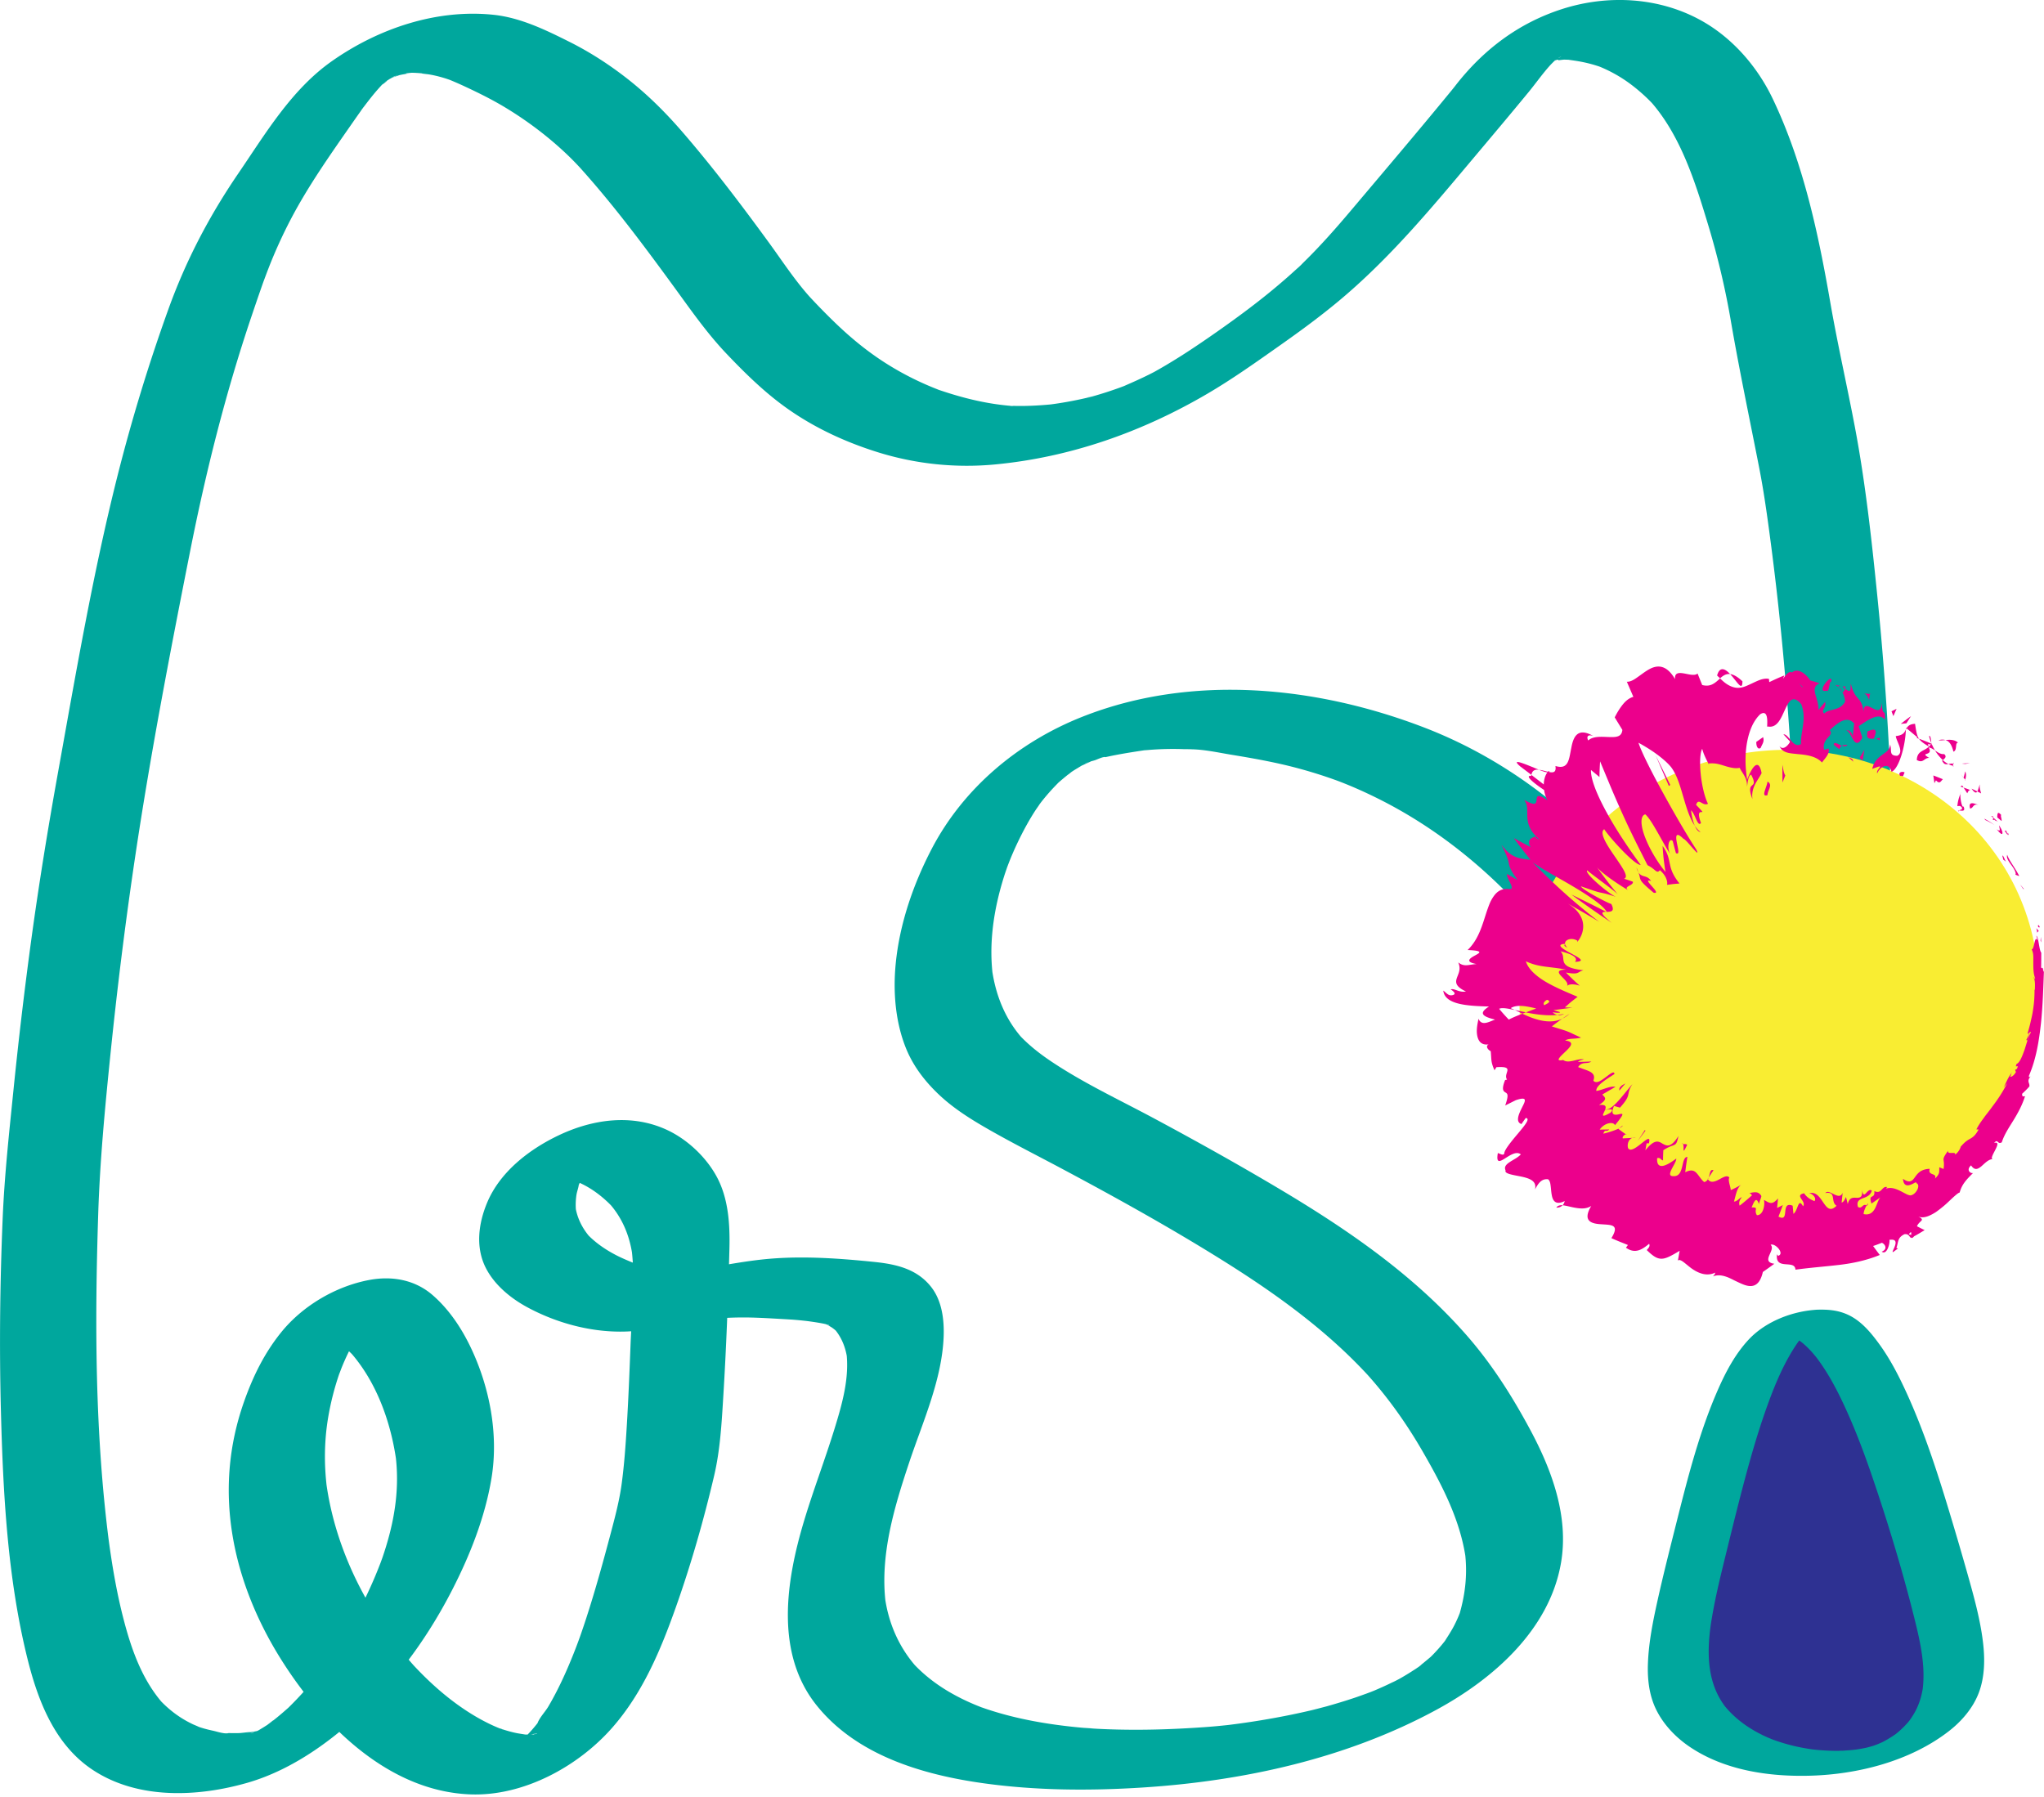
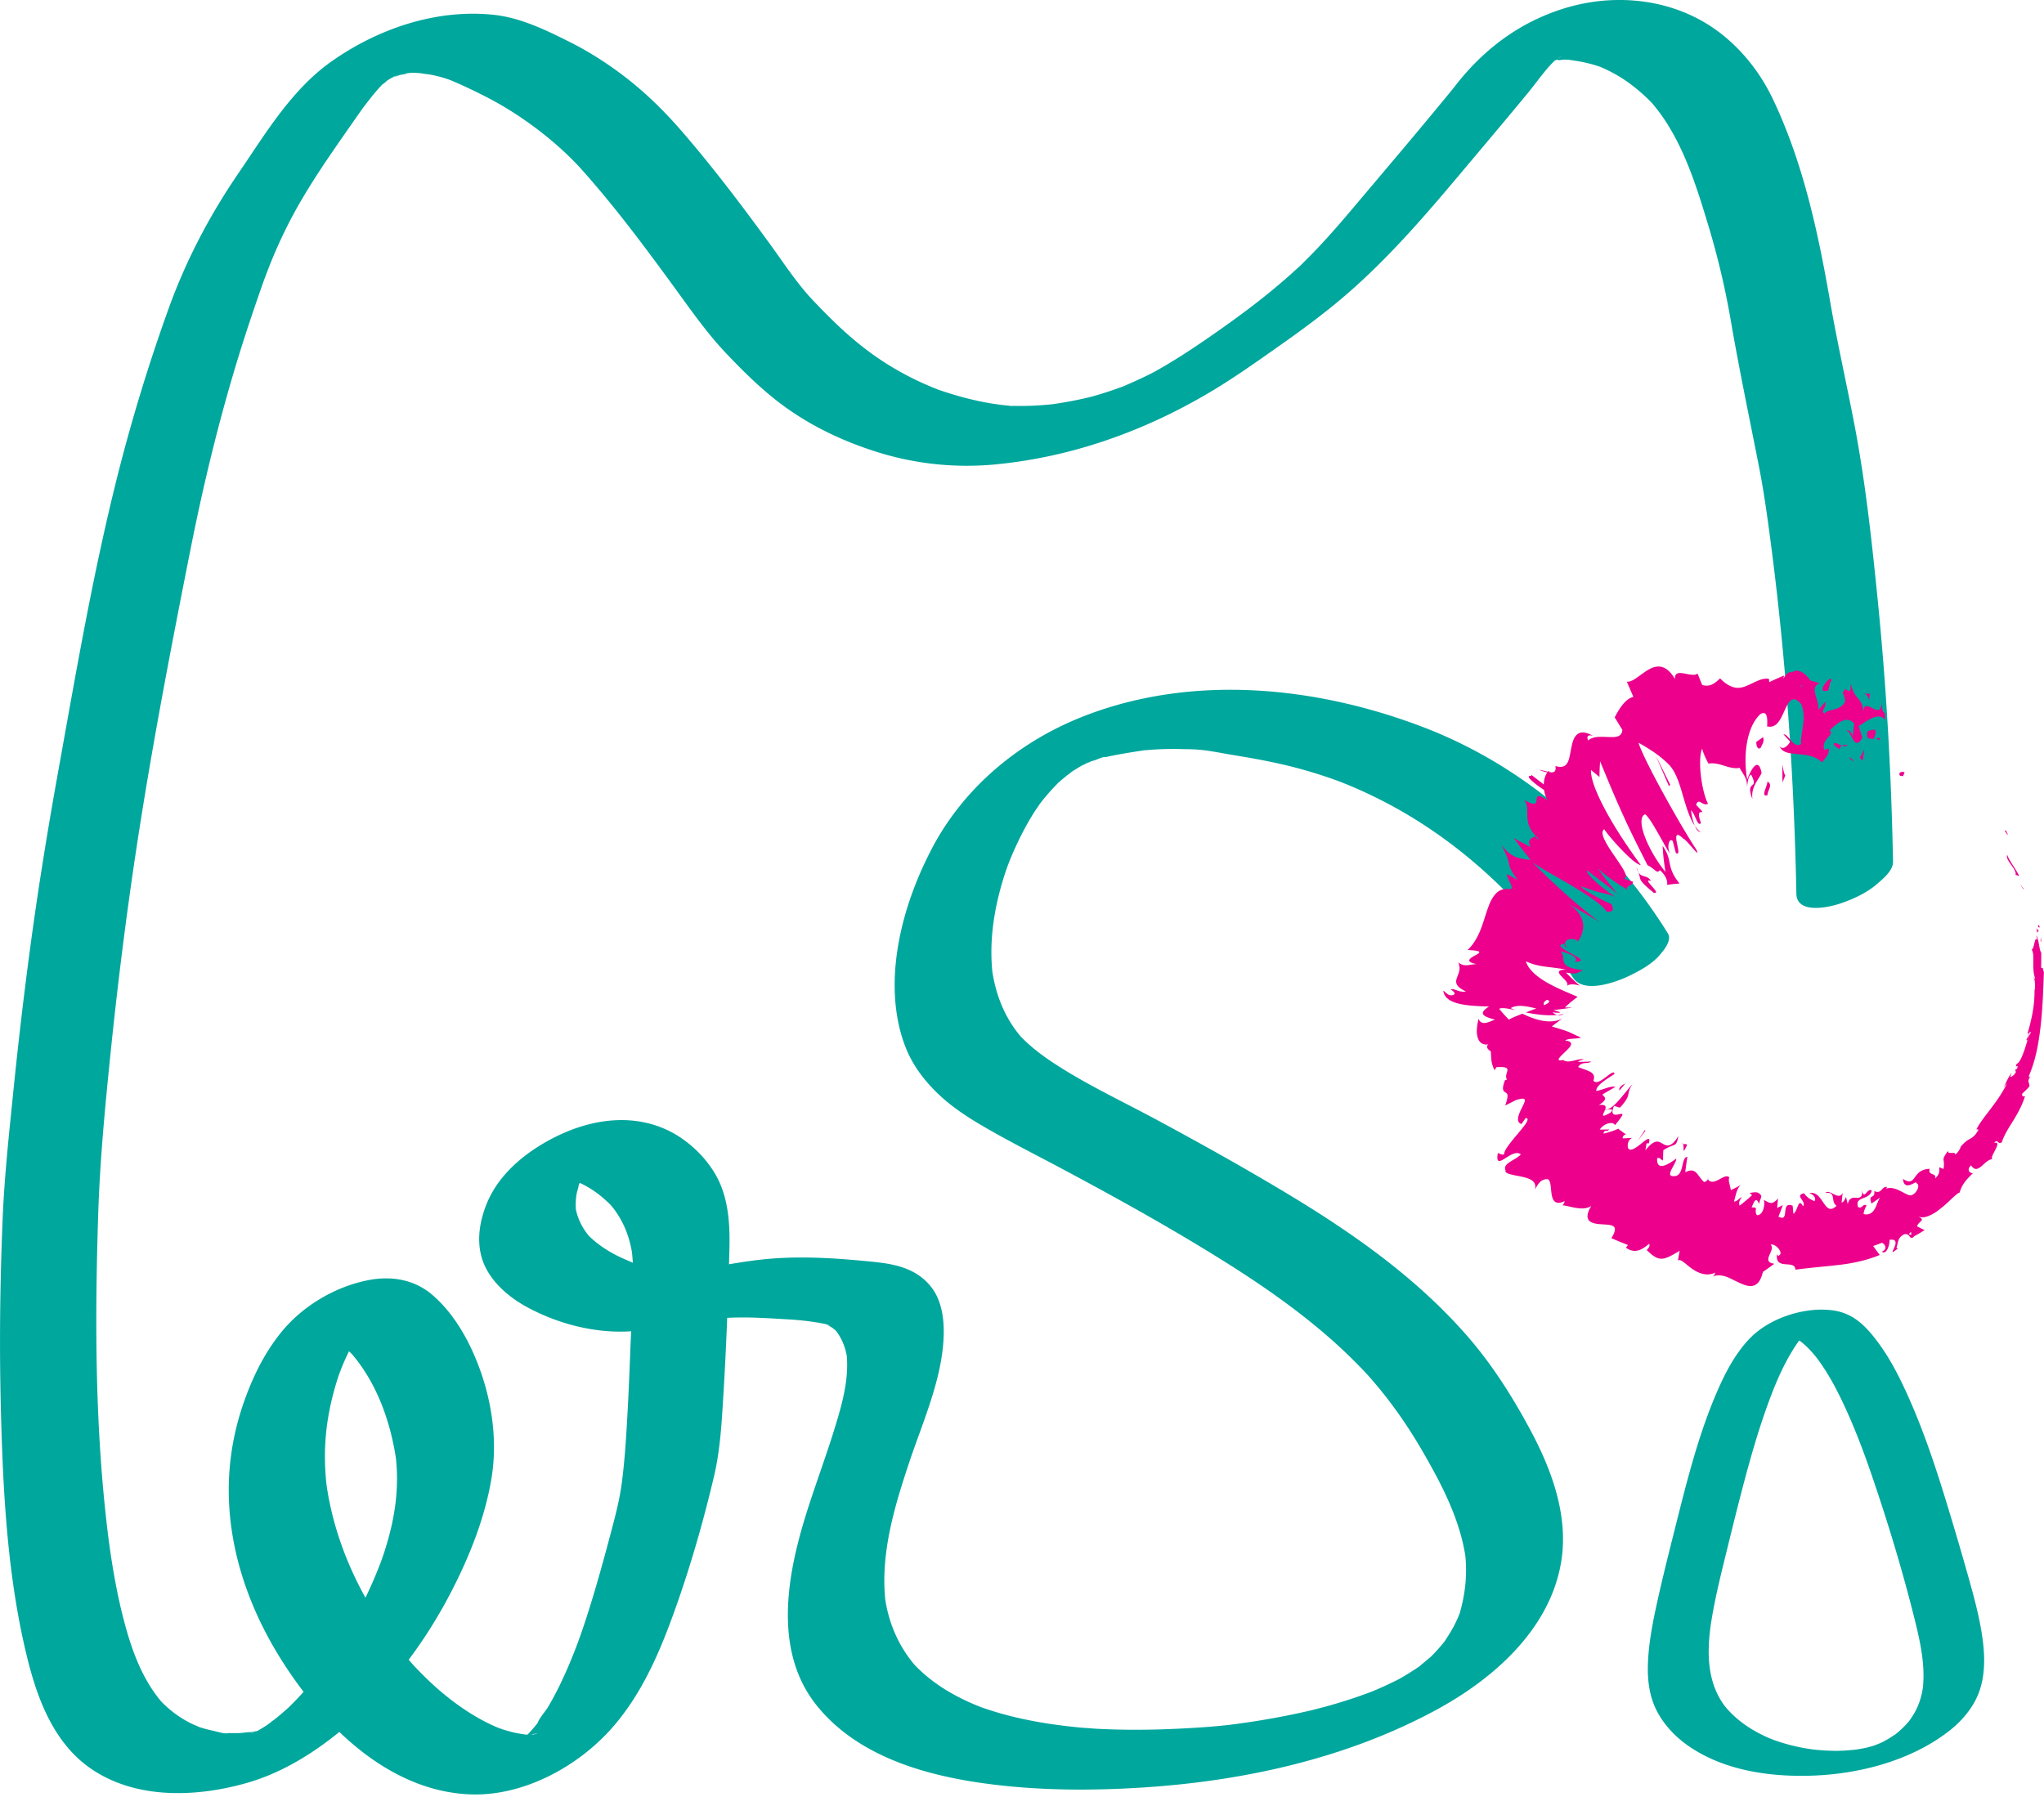
<svg xmlns="http://www.w3.org/2000/svg" version="1.1" viewBox="0 0 480 422">
  <path d="m444.55 202.43c-0.401-20.708-1.567-41.401-3.647-62.011-1.35-13.399-2.807-26.911-5.315-40.153-1.855-9.792-4.08-19.49-5.786-29.318-2.829-16.29-6.332-32.728-13.503-47.751-3.57-7.478-9.353-14.19-16.624-18.282-9.952-5.599-22.058-6.255-32.832-2.794-10.315 3.313-18.603 9.63-25.15 18.096-0.47 0.607-0.963 1.198-1.45 1.792-7.507 9.15-15.179 18.168-22.812 27.212-3.597 4.261-7.263 8.434-11.25 12.338-0.51 0.499-1.017 1.088-1.581 1.525 0.208-0.161 1.677-1.538 0.346-0.326-0.853 0.776-1.706 1.552-2.572 2.314a154.69 154.69 0 0 1-5.687 4.757c-3.073 2.449-6.236 4.78-9.439 7.054-0.636 0.451-1.272 0.9-1.909 1.348-1.822 1.284 2.4-1.677 0.562-0.396l-0.95 0.662a243.63 243.63 0 0 1-5.376 3.653 145.26 145.26 0 0 1-5.711 3.578c-0.904 0.536-1.816 1.061-2.734 1.572-0.372 0.207-0.755 0.402-1.122 0.617 3.67-2.139 0.867-0.474 7e-3 -0.043-2.007 1.007-4.053 1.913-6.111 2.808-2.379 1.036 2.914-1.074 0.453-0.169-0.443 0.163-0.885 0.333-1.329 0.496a91.407 91.407 0 0 1-6.28 2.033c-0.275 0.079-2.645 0.509-0.768 0.22 1.945-0.301-0.652 0.141-0.865 0.189a88.082 88.082 0 0 1-8.754 1.576c1.524-0.168 1.755-0.195 0.694-0.08-3.258 0.315-6.526 0.483-9.798 0.345-0.28-0.013-0.56-0.034-0.841-0.043-1.119-0.038 1.739 0.079 1.502 0.109-0.329 0.042-0.743-0.059-1.072-0.089a59.541 59.541 0 0 1-3.904-0.498c-4.07-0.654-8.033-1.721-11.938-3.031-2.204-0.739 1.114 0.483-1.12-0.412a70.84 70.84 0 0 1-5.097-2.244 68.71 68.71 0 0 1-7.55-4.287c-3.881-2.543-7.464-5.498-10.814-8.703a149.9 149.9 0 0 1-7.076-7.258l0.986 1.082c-3.665-4.05-6.641-8.661-9.854-13.063-6.415-8.791-13.019-17.517-20.133-25.757-4.161-4.821-8.524-9.148-13.581-13.041-4.071-3.133-8.414-5.916-13.01-8.218-5.617-2.813-11.543-5.704-17.866-6.366-13.398-1.402-27.042 3.221-37.952 10.889-9.461 6.65-15.529 16.926-21.939 26.315-6.915 10.13-12.392 20.608-16.533 32.156a417.22 417.22 0 0 0-11.833 38.76c-5.803 22.999-9.803 46.467-14.007 69.8-2.369 13.15-4.513 26.321-6.316 39.565a1036.8 1036.8 0 0 0-4.159 35.17c-1.011 9.973-2.105 19.982-2.524 30-0.633 15.122-0.805 30.273-0.407 45.403 0.507 19.254 1.549 39.01 6.173 57.777 2.464 10.001 6.425 20.429 15.401 26.351 10.577 6.98 24.574 6.381 36.28 3.023 11.309-3.244 21.467-10.995 29.615-19.259 7.437-7.542 13.618-16.546 18.453-25.951 4.231-8.229 7.782-17.208 9.286-26.374 1.69-10.291-0.442-21.385-4.92-30.732-2.176-4.542-5.09-8.901-8.919-12.221-4.193-3.639-9.594-4.561-14.974-3.532-7.864 1.504-15.615 6.09-20.642 12.346-3.916 4.873-6.557 10.273-8.633 16.137-3.728 10.532-4.545 21.304-2.595 32.288 1.79 10.078 5.856 19.718 11.29 28.36 9.686 15.403 25.215 30.973 44.492 31.659 12.425 0.443 25.25-6.54 33.285-15.706 7.138-8.144 11.351-18.222 14.923-28.31 3.56-10.056 6.54-20.463 8.976-30.849 1.427-6.085 1.765-12.454 2.148-18.672 0.709-11.503 1.136-23.041 1.434-34.561 0.148-5.731-0.213-11.885-3.012-17.02-2.501-4.588-6.885-8.713-11.623-10.919-8.224-3.829-17.392-2.571-25.427 1.242-6.912 3.28-13.804 8.572-16.836 15.836-2.042 4.893-2.792 10.534-0.256 15.427 2.037 3.927 5.773 6.999 9.603 9.082 6.999 3.809 15.316 6.028 23.288 5.748 4.674-0.163 9.284-1.079 13.869-1.931 2.213-0.412 4.43-0.745 6.657-1.07 1.26-0.184-2.188 0.221-0.893 0.105 0.294-0.025 0.588-0.06 0.884-0.086a75.834 75.834 0 0 1 6.477-0.321c3.135-0.023 6.265 0.174 9.394 0.351 0.686 0.039 1.372 0.079 2.058 0.122 2.193 0.137-0.828-0.081 0.624 0.039a89.963 89.963 0 0 1 3.271 0.312c0.394 0.047 5.431 0.703 5.394 1.093-7e-3 0.073-1.637-0.794-0.409-0.111 0.273 0.151 0.554 0.282 0.82 0.447a7.96 7.96 0 0 1 1.586 1.324l-0.987-1.082c1.792 2.002 2.771 4.42 3.165 7.06l-0.189-1.451c0.785 6.036-0.988 12.234-2.748 17.949-2.252 7.311-5.001 14.458-7.2 21.786-4.194 13.971-6.895 31 3.005 43.306 9.401 11.683 24.816 16.252 39.136 18.245 12.348 1.718 24.897 1.795 37.32 1.006 23.855-1.517 48.08-6.848 69.179-18.326 13.325-7.247 26.452-18.794 29.138-34.467 1.867-10.897-2.167-21.799-7.248-31.252-4.205-7.826-8.932-15.297-14.782-22.005-12.421-14.237-27.977-24.931-44.115-34.536-9.678-5.761-19.535-11.255-29.462-16.579-8.107-4.347-16.566-8.286-24.216-13.428-2.75-1.847-5.345-3.906-7.592-6.348l0.987 1.082c-4.115-4.598-6.341-10.225-7.2-16.303l0.189 1.451c-0.822-6.667-0.042-13.394 1.663-19.865 0.349-1.324 0.736-2.64 1.159-3.943 0.182-0.557 0.389-1.109 0.564-1.669 0.284-0.909-0.458 1.178-0.116 0.326 0.139-0.344 0.261-0.695 0.395-1.04a71.351 71.351 0 0 1 2.068-4.819c0.736-1.547 1.513-3.076 2.351-4.571a56.578 56.578 0 0 1 1.914-3.175c0.348-0.536 0.751-1.047 1.078-1.595 0.582-0.977-0.996 1.285-0.273 0.367 0.312-0.396 0.613-0.801 0.928-1.194a49.169 49.169 0 0 1 3.223-3.635c1.768-1.805-1.046 0.846 0.357-0.38a58.169 58.169 0 0 1 2.546-2.126c0.336-0.263 1.543-1.382 0.352-0.308-1.188 1.07 0.051-0.029 0.435-0.281 0.758-0.494 1.54-0.946 2.312-1.418 1.823-1.114-0.769 0.374-0.919 0.479 0.361-0.253 0.918-0.458 1.302-0.641 0.428-0.202 0.862-0.389 1.293-0.587 1.597-0.739-0.859 0.221-1.128 0.415 0.631-0.456 1.772-0.655 2.506-0.896 0.57-0.187 1.842-0.847 2.439-0.739 0.146 0.027-2.575 0.639-1.404 0.365 0.389-0.09 0.774-0.189 1.162-0.28 0.839-0.194 1.681-0.372 2.526-0.536a120.32 120.32 0 0 1 3.89-0.681c0.671-0.108 1.343-0.216 2.015-0.315 0.525-0.076 1.078-0.178 1.61-0.218-1.314 0.099-0.973 0.111 0.137 0.018a69.895 69.895 0 0 1 8.383-0.21c0.68 0.021 3.01 5e-3 1.202 0.034 3.329-0.053 6.867 0.76 10.144 1.296 5.09 0.832 10.165 1.739 15.155 3.058a111.24 111.24 0 0 1 8.129 2.484c-0.04-0.014 1.927 0.693 1.069 0.373 3.401 1.264 6.732 2.742 9.978 4.358 12.586 6.264 23.887 15.077 33.397 25.398l-0.986-1.082a121.32 121.32 0 0 1 13.352 17.672c2.475 3.99 10.218 1.124 13.365-0.41 2.591-1.261 5.388-2.793 7.24-5.054 0.946-1.156 2.697-3.283 1.703-4.884-13.304-21.453-33.375-39.107-57.017-48.245-25.391-9.812-54.77-12.773-80.487-2.592-15.021 5.946-27.956 16.747-35.434 31.163-4.298 8.285-7.466 17.507-8.375 26.818-0.648 6.628-0.087 13.717 2.439 19.928 1.713 4.214 4.502 7.804 7.803 10.906 3.482 3.273 7.596 5.819 11.73 8.178 5.579 3.184 11.321 6.077 16.987 9.1 12.723 6.785 25.382 13.808 37.617 21.446 10.218 6.379 20.163 13.335 28.928 21.634a117.47 117.47 0 0 1 5.894 6.003l-0.987-1.082c5.124 5.659 9.508 11.817 13.323 18.424 4.534 7.855 8.817 16.019 10.124 25.107l-0.189-1.451c0.62 4.96 0.137 9.627-1.235 14.411-0.404 1.407 0.648-1.461 0.048-0.135-0.11 0.243-0.2 0.5-0.303 0.746a31.496 31.496 0 0 1-1.014 2.179c-0.673 1.312-1.479 2.516-2.258 3.761-0.807 1.287 1.155-1.471 0.477-0.64-0.21 0.259-0.406 0.532-0.613 0.792-0.418 0.525-0.851 1.038-1.296 1.541a41.139 41.139 0 0 1-1.667 1.772c-0.192 0.192-0.392 0.378-0.582 0.572-1.149 1.177 2.232-1.948 0.405-0.401-1.059 0.896-2.119 1.786-3.231 2.617-0.337 0.252-0.682 0.494-1.019 0.744 3.062-2.265 2.093-1.453 1.399-0.992-0.769 0.511-1.54 1.019-2.327 1.505-0.671 0.415-1.35 0.818-2.035 1.208-1 0.571-3.702 1.879 0.604-0.296-1.433 0.724-2.864 1.448-4.325 2.112-0.736 0.334-1.474 0.659-2.217 0.974-1.059 0.449-4.212 1.621 0.39-0.124a150.92 150.92 0 0 1-4.548 1.667c-3.006 1.032-6.053 1.915-9.117 2.761 4.525-1.248-0.345 0.071-1.574 0.36-1.566 0.368-3.136 0.712-4.711 1.036a187.8 187.8 0 0 1-14.502 2.383c-0.529 0.066-2.605 0.31-0.305 0.042 2.266-0.263 0.347-0.042-0.179 0.016-0.784 0.084-1.568 0.163-2.352 0.236-1.036 0.097-2.072 0.183-3.111 0.256-3.857 0.271-7.721 0.469-11.586 0.557-2.931 0.067-5.862 0.071-8.791 3e-3a168.1 168.1 0 0 1-4.833-0.181c-0.755-0.04-1.51-0.105-2.265-0.135 2.925 0.113-0.33-0.034-1.034-0.096-7.718-0.688-15.454-1.976-22.811-4.46-0.296-0.1-0.59-0.207-0.886-0.306-1.14-0.378 1.282 0.518-0.529-0.198a57.589 57.589 0 0 1-2.546-1.076 48.968 48.968 0 0 1-4.814-2.493c-3.137-1.859-6.011-4.114-8.475-6.806l0.986 1.082c-4.114-4.622-6.561-10.244-7.417-16.357l0.189 1.452c-1.427-11.279 1.982-22.591 5.515-33.176 3.167-9.494 7.713-19.444 8.084-29.587 0.144-3.948-0.407-8.363-2.908-11.568-3.31-4.242-8.177-5.375-13.326-5.905-7.989-0.82-16.25-1.42-24.269-0.778-6.447 0.515-12.679 1.894-19.052 2.864-0.288 0.044-0.576 0.084-0.864 0.126-1.822 0.272 1.053-0.202 1.094-0.117-0.045-0.095-1.981 0.16-2.165 0.168-0.736 0.036-1.471 0.047-2.207 0.033-2.164-0.044 1.472 0.219-0.323-1e-3 -2.509-0.308-4.945-0.861-7.359-1.611-0.438-0.137-0.876-0.277-1.311-0.426-0.216-0.073-0.431-0.153-0.648-0.225-1.281-0.426 1.57 0.649 0.257 0.097-1.232-0.519-2.459-1.025-3.651-1.633-2.7-1.379-5.209-3.102-7.266-5.344l0.986 1.082c-1.821-2.096-3.039-4.479-3.469-7.233l0.189 1.451a15.656 15.656 0 0 1 0.059-4.2c0.123-0.803 0.458-1.597 0.552-2.391 0.098-0.823-0.447 0.824-0.036 0.095 0.179-0.319 0.296-0.691 0.456-1.022 0.329-0.68 0.751-1.3 1.105-1.963 0.511-0.956-1.026 1.206-0.306 0.39 0.25-0.284 0.479-0.586 0.733-0.869 1.489-1.651-1.462 1.357 0.168-0.158 0.982-0.909-2.175 1.429-1.032 0.727 1.121-0.688-3.157 1.429-1.101 0.587-0.306 0.126-3.035 1.076-1.299 0.547-0.407 0.124-2.444 0.563-0.93 0.307-0.541 0.091-1.962 0.049-0.679 0.142 1.433 0.103-0.311-0.087-0.31-0.059 0-0.029 2.224 0.433 2.422 0.479 0.551 0.13 0.739 0.204 0.086-0.032 0.378 0.137 0.751 0.309 1.116 0.478 2.911 1.356 5.468 3.37 7.655 5.703l-0.986-1.082c3.093 3.43 4.81 7.514 5.494 12.055l-0.189-1.451c0.97 7.51 0.061 15.367-0.224 22.904-0.241 6.356-0.497 12.711-0.885 19.059-0.271 4.459-0.588 8.925-1.182 13.353-0.534 3.972-1.543 7.774-2.57 11.646-1.781 6.707-3.622 13.402-5.769 20.002a201.93 201.93 0 0 1-1.618 4.766c0.419-1.185-0.228 0.615-0.357 0.956-0.321 0.857-0.648 1.713-0.988 2.564-1.188 2.989-2.48 5.938-3.947 8.802a70.901 70.901 0 0 1-1.984 3.622c-0.721 1.226-2.108 2.64-2.554 3.964 0.042-0.129 1.279-1.663 0.399-0.555-0.154 0.194-0.303 0.393-0.457 0.588-0.405 0.51-0.82 1.011-1.248 1.501-0.419 0.478-0.859 0.932-1.293 1.395-1.381 1.476 1.913-1.643 0.063-0.053-0.456 0.391-0.93 0.755-1.403 1.124-1.377 1.078 2.767-1.791 0.62-0.484-2.211 1.345 2.334-1.087 0.987-0.517-2.397 1.013 2.506-0.831 1.061-0.389-0.27 0.082-0.546 0.171-0.815 0.263-1.507 0.513 1.711-0.551 1.637-0.428-0.123 0.205-1.312 0.225-1.546 0.282 3.06-0.746 1.795-0.177 0.7-0.127-0.583 0.026-1.163 0.011-1.746 5e-3 -1.643-0.011 2.053 0.311 0.022-0.023-0.668-0.109-1.338-0.2-2.002-0.336-1.244-0.257-2.445-0.631-3.657-1.007-0.987-0.306 0.445 0.021 0.423 0.171 5e-3 -0.039-0.96-0.385-1.028-0.412a39.475 39.475 0 0 1-1.854-0.83 45.704 45.704 0 0 1-3.712-2c-5.516-3.298-10.374-7.601-14.707-12.324l0.986 1.082c-10.95-12.101-18.928-27.479-21.071-43.756l0.189 1.451c-0.668-5.46-0.617-10.941 0.289-16.373a64.861 64.861 0 0 1 2.755-10.731c-0.436 1.23 0.323-0.799 0.417-1.035a54.205 54.205 0 0 1 1.776-3.955 43.71 43.71 0 0 1 1.843-3.334c0.141-0.231 1.282-1.658 1.215-1.852-0.728 0.977-0.897 1.213-0.51 0.706 0.157-0.206 0.317-0.409 0.481-0.608 0.42-0.512 0.872-0.988 1.317-1.48 1.144-1.265-1.958 1.596-0.553 0.528 1.97-1.498-1.677 1.08-0.87 0.578-1.077 0.67-2.225 1.212-3.962 1.798 1.674-0.565-3.062 0.694-1.429 0.399-1.992 0.179-2.495 0.256-1.505 0.231-1.585-0.147-1.951-0.168-1.1-0.063 0.34 0.095 0.742 0.2 1.095 0.249 0.675 0.221 0.49 0.147-0.557-0.221 0.246 0.105 0.489 0.22 0.727 0.343 1.865 1.158 3.463 2.371 4.966 3.993l-0.986-1.082c6.253 7.011 9.647 16.561 10.915 25.753l-0.189-1.451c0.918 7.346-0.074 14.376-2.232 21.42a84.214 84.214 0 0 1-0.859 2.645c-0.021 0.06-0.603 1.649-0.221 0.634 0.389-1.025-0.228 0.593-0.247 0.643a101.07 101.07 0 0 1-2.506 5.979 109.09 109.09 0 0 1-9.897 17.283c-0.31 0.44-1.154 2.076-0.053 0.099-0.543 0.975-1.407 1.871-2.1 2.741a88.506 88.506 0 0 1-3.686 4.348 80.09 80.09 0 0 1-3.107 3.243c-1.965 1.936 1.228-1.066-0.096 0.111-1.421 1.262-2.856 2.499-4.372 3.649-0.352 0.268-0.722 0.517-1.068 0.793 2.881-2.307 1.467-1.017 0.71-0.515a49.302 49.302 0 0 1-2.645 1.645c-2.628 1.518 2.846-1.406 0.19-0.107-1.842 0.902-3.241 1.077 0.709-0.164-0.508 0.16-1.013 0.331-1.521 0.492-1.57 0.5 2.953-0.698 1.654-0.433-0.471 0.097-0.938 0.216-1.41 0.31-0.926 0.183-1.862 0.283-2.79 0.448 3.462-0.616-0.149-0.042-1.127-0.013a38.477 38.477 0 0 1-2.899-0.021c-0.925-0.051-0.797-0.042 0.386 0.027-0.971 0.263-2.746-0.36-3.709-0.565-1.267-0.271-2.54-0.6-3.756-1.055 1.254 0.469-0.789-0.38-0.83-0.399a26.345 26.345 0 0 1-1.833-0.948c-2.377-1.349-4.466-3.075-6.312-5.085l0.986 1.082c-4.928-5.617-7.442-12.82-9.279-19.954-1.618-6.279-2.692-12.688-3.541-19.112l0.189 1.452c-3.327-25.586-3.39-51.645-2.556-77.398 0.401-12.402 1.574-24.744 2.834-37.088 1.613-15.815 3.569-31.596 5.927-47.318 3.575-23.844 8.146-47.574 12.831-71.217 3.688-18.613 8.301-37.046 14.375-55.031 0.724-2.144 1.451-4.285 2.197-6.421 0.189-0.54 0.378-1.08 0.571-1.619 0.429-1.202-0.543 1.44 0.192-0.521 0.372-0.995 0.742-1.99 1.129-2.98a114.26 114.26 0 0 1 5.037-11.099c4.218-8.109 9.534-15.586 14.747-23.077 0.564-0.809 1.132-1.618 1.704-2.424 0.291-0.41 0.562-0.864 0.891-1.243-0.13 0.149-1.158 1.55-0.273 0.377 1.018-1.349 2.043-2.69 3.145-3.971a41.246 41.246 0 0 1 1.331-1.476c0.83-0.875 2.26-1.577-0.305 0.213 0.466-0.326 0.877-0.771 1.325-1.124 0.226-0.178 0.572-0.35 0.751-0.567 0.027-0.034-2.739 1.834-1.482 1.059 0.804-0.496 1.601-0.998 2.418-1.475 0.807-0.472 2.024-0.872-1.788 0.953 0.343-0.164 0.678-0.345 1.021-0.51 1.101-0.53 4.237-1.387 0.021-0.107 0.726-0.221 1.449-0.49 2.168-0.737 2.063-0.708-2.331 0.515-0.828 0.198 0.519-0.11 1.033-0.236 1.555-0.335 0.43-0.081 0.862-0.147 1.294-0.219 1.885-0.313-0.546 0.027-0.583 0.066 0.441-0.479 3.734-0.104 4.3-0.074-1.68-0.09 0.78 0.143 1.35 0.244 1.103 0.195 2.193 0.459 3.265 0.782 0.426 0.127 0.847 0.268 1.268 0.41-0.988-0.331 0.084 0.027 0.243 0.092 1.206 0.495 2.396 1.021 3.576 1.573 3.221 1.503 6.4 3.079 9.442 4.922 5.291 3.203 10.303 7.008 14.763 11.299a72.772 72.772 0 0 1 3.279 3.397l-0.987-1.082c8.067 8.892 15.314 18.615 22.383 28.303 4.023 5.512 7.803 10.99 12.522 15.941 4.327 4.542 8.802 8.932 13.916 12.593 6.572 4.705 13.98 8.119 21.685 10.512a70.275 70.275 0 0 0 27.503 2.816c17.681-1.697 34.435-7.627 49.723-16.579 5.975-3.499 11.616-7.524 17.271-11.509 4.577-3.226 9.093-6.538 13.405-10.117 12.056-10.004 21.898-21.902 31.935-33.841 4.301-5.114 8.61-10.224 12.852-15.386 1.749-2.128 3.328-4.414 5.191-6.438 0.317-0.344 1.84-1.808 0.558-0.637-1.398 1.277 0.708-0.576 0.995-0.802 1.899-1.498-1.919 1.09-0.192 0.124 0.145-0.081 1.101-0.629 1.1-0.652 6e-3 0.174-3.083 1.651-0.804 0.519 1.208-0.601-1.592 0.637-1.434 0.572 2.128-0.884-0.517 0.039-0.555 0.074 0.194-0.175 1.358-0.278 1.514-0.311 1.345-0.281 0.232 0.41-0.414 0.021 0.359 0.218 1.982-0.096 2.385-0.095 0.421 0 0.844 0.027 1.265 0.032 1.165 0.011-1.994-0.263-0.179 0.003 1.022 0.15 2.042 0.285 3.056 0.488 0.82 0.164 1.635 0.352 2.441 0.576 0.45 0.124 0.893 0.266 1.34 0.405 0.386 0.121 0.927 0.344 0.237 0.069a33.096 33.096 0 0 1 7.475 4.203 41.078 41.078 0 0 1 5.564 5.027l-0.987-1.082c7.204 8.092 10.633 19.203 13.7 29.384a186.06 186.06 0 0 1 5.233 22.205c1.991 11.599 4.425 23.066 6.678 34.607 1.258 6.443 2.106 12.973 2.958 19.479l-0.189-1.451c3.539 27.167 5.415 54.533 5.947 81.92 0.095 4.912 7.632 3.247 10.51 2.249 2.961-1.028 5.981-2.411 8.372-4.467 1.408-1.212 3.846-3.175 3.806-5.226z" fill="#00a79d" />
-   <ellipse transform="rotate(-14.855)" cx="343.85" cy="333.3" rx="61.185" ry="57.661" fill="#f9ed32" />
  <path d="m478.58 217.43c0.106 0.56 0.357 0.282 0.431 0.351-0.281-0.916-0.504-0.305-0.431-0.351zm-3.491-8.699 0.222 0.081-0.918-1.091zm-3.731-7.987c-0.438 1.28 1.67 2.727 2.002 4.353l-0.063 0.328 0.893 0.321c-0.826-1.737-2.405-3.671-2.832-5.001zm-0.307-5.773c-0.241 0.58-0.826-0.71 0.416 1.142-0.012-0.132-3e-3 -0.18-3e-3 -0.263a7.443 7.443 0 0 1-0.413-0.881z" fill="#ec008c" />
-   <path d="m471.46 195.85c0.479 0.868 0.019-0.824 0 0zm-2.431-3.886 1.009 0.85c0.099-0.441-0.399-1.569-0.017-1.326-0.862-1.055-0.994-0.541-0.992 0.476zm-1.453-0.33 0.531 0.415c0.039-0.192-0.021-0.381-0.532-0.415zm1.601 1.357c-0.35-0.323-0.69-0.652-1.072-0.942-0.073 0.322-0.395 0.633 0.473 0.449-0.376 0.181 0.073 0.149 0.599 0.493zm0.255 0.835c0.147 0.822 0.504 1.702-0.526 0.912 0.736 0.956 1.162 1.275 1.298 1.054 0.129-0.215-0.055-0.964-0.771-1.966zm0.788 7.141 0.229 0.931c0.239 0.152 0.451 0.326 0.674 0.492-0.314-0.259-0.661-1.652-0.903-1.423zm-5.189-16.734c-0.311 0.234-0.42 1.179-0.689 1.631l0.891 0.468c-0.129-0.603-0.546-1.59-0.202-2.099zm-0.689 1.631-1.356-0.655c0.762 1.103 1.123 1.042 1.356 0.655zm1.887 6.72c0.739 0.343 1.459 0.719 2.125 1.156-0.746-0.564-1.57-1.042-2.4-1.498zm-4.751-13.176c0.401-0.063 0.802-0.118 1.198-0.163a27.228 27.228 0 0 0-1.971 0.083zm-2.748-2.884c0.986-0.316 0.289-2.139 1.096-2.106-0.828-0.753-1.944-0.733-2.97-0.62 0.881 0.242 1.485 1.105 1.874 2.726zm-3.498-2.678c0.453 0.082 1.018 3e-3 1.625-0.049-0.464-0.133-0.981-0.162-1.625 0.049zm6.262 9.258c0.088-0.299 0.375-1.024 0.018-1.95l-0.386 1.483 0.368 0.469zm-0.379-0.42 0.011-0.047c-0.39-0.521-0.682-0.862-0.799-1.017 0.1 0.135 0.356 0.434 0.788 1.066zm0.471 0.54-0.091-0.119c-0.038 0.14-0.041 0.198 0.092 0.119zm3.026 5.806c-0.881-0.293-2.473-1.032-1.976 0.845 0.86-0.073 0.609-1.203 1.976-0.845zm-3.495-4.066c0.284 0.453 0.586 0.877 0.853 1.341 0.175-0.254 0.286-0.819 0.759-0.732-0.515-0.24-1.068-0.421-1.612-0.609zm-0.75-0.244 0.75 0.243-0.322-0.5zm-3.802-7.626c-0.853 0.075-1.456-0.37-2.161-0.856 0.536 0.905 1.183 1.635 1.829 2.269 0.339-0.316 1.071-0.737 0.332-1.412zm2.217 2.798c-0.051-9e-3 -0.101-0.042-0.15-0.047 0 0.168 0.029 0.254 0.15 0.047zm-11.205-8.956-0.018 0.399 0.154-0.288zm8.621 7.914c0.345 0.715 0.832 0.684 1.358 0.584a6.087 6.087 0 0 1-1.322-0.928c-0.153 0.141-0.235 0.254-0.036 0.344zm-3.182-5.979c0.124 0.566 0.31 1.105 0.519 1.628-0.027-0.69-0.214-1.934-0.519-1.628zm5.67 6.483c0.037 6e-3 0.073 7e-3 0.108 0.022 7e-3 -0.413-0.055-0.27-0.108-0.021zm0 0c-0.365-0.086-0.758 0.011-1.131 0.081a4.046 4.046 0 0 0 1.076 0.41c-2e-3 -0.146 0.021-0.333 0.055-0.491zm-17.855 2.275c0.732-1.761 2.843-2.66 3.357-0.376 1.724-0.652 3.273-6.074 3.37-9.917-0.338 0.698-0.618 1.325-2.366 1.532 0.135 1.237 2.074 3.786 0.349 4.624-2.081-6e-3 -1.177-1.281-1.685-2.653-0.049 1.273-0.904 1.738-1.844 2.428-0.945 0.681-1.952 1.555-2.34 3.294a29.308 29.308 0 0 1 1.908-0.644c-0.16 0.499-0.989 1.114-0.75 1.713zm9.187-8.346 0.624 0.205c-0.488-0.71-0.641-1.625-0.925-3.502-1.258 0.055-1.713 0.565-2.004 1.061 0.889 0.691 1.74 1.44 2.594 2.145zm2.963 2.054c-1.193 1.142-2.757 0.948-2.853 3.143 1.549 0.897 1.713-0.556 2.928-0.483-2.572-1.511 1.139-0.263-0.146-2.475 0.618 0.12 1.068 0.433 1.494 0.717a14.253 14.253 0 0 1-0.869-1.74l7e-3 0.139 0.014 5e-3 -0.015 0.021c6e-3 0.271-0.019 0.411-0.08 0.207-0.018 0.011-0.051-6e-3 -0.067-0.012-0.126 0.192-0.268 0.335-0.409 0.47-0.543-0.879 0.095-0.481 0.409-0.47 0.046-0.066 0.103-0.119 0.147-0.195a0.085 0.085 0 0 0 0-0.026 54.762 54.762 0 0 0-2.899-1.15c0.426 0.628 1.101 1.1 2.339 1.849zm7.046 15.259c2e-3 -0.129 0.058-0.188 0.106-0.253-0.22-0.014-0.331 0.015-0.106 0.253z" fill="#ec008c" />
-   <path d="m459.65 189.32c0.249 8e-3 0.665-0.224 1.057 0.317 0.187 0.641-0.353 0.399-0.574 0.701 0.483 0.023 1.513 0.35 0.986-0.915l-0.239-0.023c-0.534-1.057-0.639-3.258-0.396-3.252-0.448 1.093-0.704 1.875-0.834 3.171zm-3.393-6.322a65.828 65.828 0 0 0-2.252-0.885l0.264 1.813 0.365-0.677c0.9 1.051 1.176 0.116 1.624-0.251zm-8.569-13.131 1.082-1.69a50.272 50.272 0 0 0-2.401 1.822zm-3.058-1.687 0.752-1.724-1.194 0.585zm-61.259 99.024 0.755-0.079a1.679 1.679 0 0 0-0.756 0.079zm-2.335-2.871-0.82 0.641c0.532-0.26 0.883-0.496 0.82-0.641zm-19.633-83.564c-2.821-1.133-6.946-2.995-4.407-0.785l2.63 1.99c0.168-1.056 0.877-1.317 1.776-1.205zm-3.902 57.284 0.81-0.308-2.582-0.556zm11.093 0.037c-0.57 0.361-1.137 0.736-1.7 1.124a7.125 7.125 0 0 0 1.7-1.124zm32.649 38.463 1.145-1.734c-0.841-0.333-0.782 0.803-1.145 1.734zm7.94-116.55c-1.193-1.131-2.126-1.603-2.892-1.699 1.581 1.682 2.895 4.251 2.892 1.699zm-43.706 123.6c0.652 0.022 1.123-0.182 1.464-0.561-0.634-0.039-1.15 0.089-1.464 0.561zm37.759-124.97c0.248 0.287 0.461 0.422 0.7 0.662 0.667-0.599 1.376-1.109 2.355-0.994-1.147-1.23-2.437-1.921-3.055 0.332zm69.153 93.341c0.049-0.051 0.095-0.118 0.145-0.162-0.047-0.04-0.092 0.04-0.145 0.162zm7.206-25.993c0.042 0.271 0.111 0.716 0.136 1.138 0.013-0.208-0.032-0.552-0.137-1.138zm-47.864-65.007c0.767 0.086 0.162-0.239 0 0zm1.618 10.821c-0.191 0.231-0.365 0.546-0.491 1.098 0.168-0.566 0.332-0.909 0.492-1.098zm-32.156 7.502c-0.018 4e-3 -0.035-2e-3 -0.054 3e-3 0.354 0.555 0.289 0.449 0.053-3e-3zm31.457-16.812a4.232 4.232 0 0 0-0.814-1.057c0.121 0.247 0.37 0.581 0.814 1.057zm0.051-1.23c0.235 0.204 0.421 0.344 0.599 0.481 0.165-0.374 0.128-0.67-0.599-0.481zm-2.025-0.49c0.431 0.101 0.81 0.354 1.16 0.662-0.118-0.219-0.158-0.381-0.105-0.454a11.853 11.853 0 0 1-1.055-0.208zm7.659 122.3c0.053 0.032 0.105 0.045 0.168 0.091 0.315-0.757 0.112-0.585-0.168-0.091zm-60.927-68.818c-0.016-0.034-0.079-0.084-0.101-0.121h-0.135zm1.094 2.483c-3.044-2.433-2.339-2.587-1.329-2.603a367.55 367.55 0 0 0-8.147-4.035 238.82 238.82 0 0 0 9.477 6.639z" fill="#ec008c" />
  <path d="m390.54 272.5c-2e-3 -0.788 0.028-1.593 0.067-2.378 2.809-1.839 2.963-0.411 3.543-3.337-1.794 2.886-2.761 2.32-3.737 1.797-0.935-0.583-1.868-1.141-4.025 1.568l0.303-1.702c0.124 0.206 0.4-0.096 0.519 0.109 0.468-1.838-0.488-1.017-1.735-0.035-1.243 0.998-2.743 2.12-3.186 1.004-0.183-0.916 0.182-2.028 1.087-2.312-0.752 0.059-1.505 0.091-2.287 0.126-0.224-0.441 0.736-1.244 0.945-0.814-0.688-0.435-1.324-0.928-1.981-1.411l0.168-0.132c-1.056 0.528-2.886 1.085-3.704 1.245 0.392-1.198 0.788-0.253 1.37-0.986l-2.225 0.045c1.132-1.65 3.26-1.939 3.588-1.039 2.379-2.9 1.919-2.772 1.004-2.585-0.909 0.221-2.243 0.41-1.223-1.941l1.39 0.404c1.451-1.608 1.791-2.332 1.937-2.986 0.161-0.658 0.156-1.277 0.988-2.513-0.517 0.5-1.626 1.95-2.81 3.34-1.192 1.382-2.449 2.672-3.587 2.615 0.246-0.677 0.223-1.256-1.445-1.074 2.21-1.478 1.338-1.749 0.781-2.473l3.08-1.8c-1.294-0.268-2.837 0.704-4.49 0.971-0.168-1.19 2.22-2.678 4.243-3.962 4e-3 -0.856-0.927-0.113-1.989 0.69-1.066 0.803-2.252 1.678-2.95 0.859 0.354-0.98 0.101-1.513-0.529-1.955-0.636-0.439-1.765-0.728-3.05-1.24 0.907-1.445 2.189-0.593 3.083-1.314a83.543 83.543 0 0 1-3.06 0.095c0-0.244 0.892-0.457 1.34-0.567-1.31-0.399-3.56 1.116-4.871 0.123-2.018 0.413-0.788-0.719 0.448-1.896 1.256-1.203 2.425-2.37-0.014-2.69 1.017-0.596 2.323-0.268 3.759-0.678-1.65-0.709-2.287-1.088-3.043-1.382-0.738-0.312-1.597-0.536-3.812-1.234a37.239 37.239 0 0 1 2.468-1.829c-2.9 1.408-6.393 0.281-9.393-1.162-1.405 0.546-2.615 1.056-3.184 1.389a45.414 45.414 0 0 1-2.274-2.538c0.641-0.338 2.02-0.081 3.686 0.285a15.403 15.403 0 0 0-0.964-0.442c1.444-0.939 3.768-0.45 5.987 0.078l-2.44 0.922c2.41 0.505 5.1 0.84 7.391 0.593-0.455-0.108-0.863-0.349-1.083-0.632 0.646 0.108 1.237 0.164 1.628 0.084 0.408-0.089-0.45-0.256-1.454-0.567 1.475-0.21 2.955-0.404 4.438-0.582l-1.755-0.069c0.482-0.442 0.96-0.872 1.454-1.285a50.651 50.651 0 0 1 1.546-1.198c-2.186-0.95-4.844-2.01-7.214-3.367-1.198-0.68-2.234-1.424-3.111-2.255-0.874-0.83-1.542-1.744-1.829-2.72 3.201 1.476 5.471 1.163 9.46 1.955-2.228 0.015-1.905 0.715-1.156 1.508 0.741 0.804 1.844 1.673 1.322 2.38 0.558-0.746 2.421-0.355 3.046-0.106-1.114-0.963-2.171-1.994-3.28-3.107 3.247 0.597 2.599-0.145 4.134-0.528-3.302-0.374-4.251-1.06-4.589-1.898-0.297-0.825 0.024-1.73-0.807-2.561 2.2 0.525 4.351 1.369 3.411 2.487 2.674-0.112 0.908-0.971-0.939-1.989-1.827-0.986-3.749-2.13-1.417-2.231-0.062 0.345-0.459 0.426 0.602 0.883-0.823-0.662-0.725-1.384-0.121-1.752 0.585-0.378 1.586-0.412 2.445 0.128l-0.086 0.319c0.799-0.893 1.524-2.352 1.427-3.976-0.032-0.808-0.288-1.672-0.86-2.542-0.546-0.856-1.414-1.723-2.716-2.504 0.706 0.351 6.341 3.629 7.367 4.273a138.05 138.05 0 0 1-7.98-6.601 147.09 147.09 0 0 1-7.671-7.392c2.148 1.591 6.134 3.654 9.74 5.821 3.609 2.154 6.857 4.361 7.652 5.819 0.927-0.037 2.014-9e-3 1.075-1.853-0.828-0.179-7.021-3.447-7.125-4.149 2.917 1.011 3.708 1.288 4.442 1.443 0.72 0.166 1.419 0.227 4 1.118-1.272-0.273-7.784-5.645-6.965-6.303 0.931 0.875 6.753 4.994 7.274 5.751a107.75 107.75 0 0 1-5.205-6.797c0.804 1.401 5.494 4.526 7.61 5.74-1.425-0.925 1.298-1.111 1.025-2.035a68.492 68.492 0 0 0-2.057-0.698c1.261-0.407-0.524-2.807-2.3-5.418-1.79-2.595-3.577-5.4-2.362-6.21 0.941 1.555 6.983 8.373 8.579 8.404-1.301-1.794-4.424-6.105-7.054-10.652-1.322-2.274-2.533-4.613-3.385-6.683-0.841-2.051-1.316-3.829-1.24-4.976l1.986 1.655c2e-3 -1.238 0.068-2.441 0.144-3.681l2.414 5.805c0.935 2.224 1.986 4.643 3.056 6.985 2.112 4.678 4.434 9.121 5.667 11.596 1.959 0.977 2.133 2.101 2.908 1.173 1.814 1.574 1.818 3.156 1.663 3.444l1.473-0.195 1.47-0.126c-3.28-4.04-1.452-5.336-3.971-8.827 0.063 1.051 0.142 2.073 0.254 3.092 0.128 1.036 0.269 2.041 0.433 3.029-1.658-1.975-3.599-5.09-4.706-7.908-1.14-2.828-1.333-5.26-0.056-5.627 0.841 0.681 2.008 2.666 3.124 4.634 1.117 1.979 2.191 3.939 2.695 4.637-0.828-1.634-0.179-3.929 0.647-2.981 0.234 0.95 0.479 1.885 0.74 2.814 0.995 0.525 0.441-1.184 0.19-2.6-0.26-1.4-0.219-2.534 1.583-0.751 0.607 2e-3 4.323 5.183 2.972 2.438-3.281-4.883-12.221-20.741-13.538-25.009 0.207 0.119 1.717 0.93 3.348 2.033 1.646 1.115 3.409 2.559 4.325 3.72 1.411 1.871 2.13 4.531 2.891 7.098 0.746 2.57 1.53 5.046 2.671 6.677-0.561-1.282-0.845-3.058-0.881-3.654 0.98 0.851 1.546 4.047 2.329 2.968-1.819-4.84 2.391-0.559-1.156-4.254 0.591-1.826 1.566 0.439 2.795-0.254-0.763-1.479-1.425-4.24-1.698-6.875-0.284-2.629-0.168-5.158 0.343-6.032 0.296 1.257 1.096 2.774 1.458 3.465a6.874 6.874 0 0 1 2.015 0.056c0.635 0.123 1.235 0.319 1.817 0.496 0.582 0.181 1.145 0.344 1.72 0.435a4.681 4.681 0 0 0 1.792 0.021c0.461 1.124 1.849 2.274 1.709 4.46 0.184-0.935 0.242-2.606 0.979-2.861 1.992 3.872-1.518 0.958 0.302 5.74-0.359-2.794 1.24-4.269 2.152-6.094-0.375-2.091-1.063-2.256-1.727-1.574-0.667 0.666-1.287 2.114-1.666 3.079-0.492-2.978-0.52-6.11 2e-3 -8.857 0.259-1.375 0.652-2.651 1.169-3.769 0.518-1.095 1.162-2.017 1.9-2.716 2.432-1.515 1.347 3.712 1.727 2.87 2.291 0.483 3.174-2.003 4.098-3.969 0.895-1.972 1.839-3.571 3.802-1.278 0.722 1.845 0.622 3.531 0.41 5.103-0.218 1.566-0.552 3.016-0.456 4.266-1.879 1.182-2.804-2.343-4.138-2.278l1.583 1.727c-0.617 1.162-1.804 2.047-2.498 1.03 0.315 0.789 0.909 1.242 1.67 1.491 0.761 0.254 1.694 0.291 2.69 0.41 1.986 0.166 4.252 0.469 5.619 1.968 0.688-1.016 1.843-1.955 1.573-3.281l-1.088 0.282c-0.297-1.362 0.303-2.179 0.864-2.8 0.555-0.625 1.06-1.065 0.462-1.806 1.701-1.526 3.944-3.623 5.74-1.552l-0.38 3.411c0.191-0.958-0.869-2.419-1.662-1.534 0.582-0.639 1.127 0.745 1.71 1.744 0.592 1.002 1.242 1.576 2.244-0.305l-0.845-2.706c1.837-1.145 4.639-3.438 6.158-1.508 0.061-1.657-0.076-1.649-0.244-1.719-0.173-0.073-0.376-0.207-0.521-2.298-0.078 2.452-1.25 1.792-2.354 1.219-1.116-0.577-2.159-0.985-1.832 1.823-0.138-2.423-0.646-3.18-1.224-3.865-0.584-0.702-1.245-1.254-1.842-3.627-0.156 1.16 0.27 2.435-1.322 1.208-0.137 0.307-0.392 0.667-0.55 0.877-0.046-0.051-0.061-0.077-0.1-0.129l0.07 0.171c-0.103 0.147-0.116 0.181 0.026 0.061 0.315 0.653 0.528 1.376 0.538 2.06-1.287 2.291-3.844 1.555-4.893 2.772-0.894-0.794 0.575-1.303 0.203-2.725a60.458 60.458 0 0 0-1.57 1.891c0.191-2.743-2.285-5.257 0.315-6.263-0.737-0.233-1.478-0.476-2.225-0.675-1.208-1.847-3.115-2.963-4.294-1.863-1.112-0.821-2.735 2.918-1.808 0.703-1.203 0.447-2.378 1.012-3.533 1.558l-0.073-0.767c-0.893-0.165-1.78 0.079-2.655 0.456-0.877 0.371-1.75 0.835-2.637 1.197-0.887 0.37-1.795 0.584-2.796 0.364-1.006-0.229-2.084-0.797-3.384-2.132-0.522 0.476-1.04 0.977-1.686 1.324-0.644 0.355-1.423 0.515-2.52 0.237l-1.088-2.701c-0.662 0.597-1.994 0.186-3.193-0.023-1.192-0.203-2.234-0.204-2.096 1.34-2.01-3.459-4.177-3.368-6.097-2.304-0.959 0.536-1.871 1.265-2.732 1.861-0.855 0.616-1.662 1.096-2.488 1.056l1.53 3.546c-0.939 0.266-1.708 0.865-2.402 1.702-0.694 0.841-1.342 1.862-1.977 3.121l1.797 2.935c-0.149 1.711-1.509 1.734-3.174 1.681-1.645-0.046-3.671-0.266-4.844 0.811-0.583-1.204 0.282-1.393 1.192-1.047-3.733-2.151-4.707 0.25-5.167 2.806-0.538 2.534-0.576 5.212-3.722 4.23 0.224 1.514-0.483 1.618-1.503 1.415 0.053-0.061 0.059-0.158 0.027-0.278a0.779 0.779 0 0 0-0.277 0.216c-0.673-0.161-1.426-0.376-2.112-0.462 0.839 0.333 1.557 0.584 1.986 0.603-0.422 0.509-0.832 1.524-0.862 2.841l-2.9-2.238c-0.021 0.095-0.07 0.138-0.082 0.245-1.643-0.189 0.731 1.763 3.054 3.291 0.11 0.767 0.344 1.581 0.766 2.42-2.406-1.723-2.444-0.883-2.53-0.087-0.088 0.806-0.21 1.569-2.921-0.028 1.905 2.459-1.132 5.349 3.746 9.454-0.679-0.459-1.141-0.473-0.914-0.897-1.124 0.388-2.306 0.817-1.295 2.564l-3.957-2.129a123.83 123.83 0 0 0 3.929 5.118c-2.922-0.326-4.568-0.531-6.841-3.541 1.463 2.858 1.594 3.636 1.74 4.41 0.169 0.763 0.347 1.507 2.054 3.857l-2.456-1.401c-0.35 0.953 2.481 3.953 0.16 3.492-1.419-0.066-2.417 0.533-3.174 1.534a8.835 8.835 0 0 0-1.017 1.743c-0.281 0.662-0.536 1.385-0.793 2.135-0.996 3.033-1.855 6.45-4.455 8.942 3.84 0.16 2.9 0.645 1.733 1.282-1.18 0.633-2.493 1.498 0.388 2.018-1.801 0.069-2.865 0.782-4.326-0.399 0.729 1.649-0.012 2.7-0.337 3.723-0.34 1.007-0.277 1.974 2.158 3.115-1.741 0.28-2.564-0.767-3.593-0.504 0.384 0.276 1.534 1.05 0.505 1.341-1.024 0.292-1.469-0.5-2.241-1.045 0.384 3.345 5.78 3.591 10.738 3.736-2.28 1.453-1.902 2.27 1.422 3.067-1.558 0.571-3.133 1.573-3.901-0.197-0.051 0.509-0.517 2.115-0.345 3.567 0.173 1.45 0.822 2.715 2.743 2.458-0.904 0.457 0 1.414 0.487 1.584 0.207 2.213-4e-3 2.477 0.885 4.502l0.446-0.734c4.613-0.307 1.454 1.421 2.503 2.919l-0.457 0.09c-0.942 2.36-0.342 2.658 0.095 2.935 0.48 0.289 0.799 0.557-0.076 3.053l2.47-1.24c2.827-0.955 2.307 0.098 1.534 1.612-0.739 1.48-1.728 3.501-0.179 3.983 0.322-0.475 0.65-0.945 0.998-1.417 1.156 0.084-0.192 1.692-1.773 3.588-1.596 1.887-3.354 4.029-3.265 4.788-0.261 0.511-0.953 0.021-1.512-0.147-0.846 4.815 3.281-1.405 5.398 0.315-1.283 1.426-4.401 2.086-3.579 3.762-0.336 0.788 1.708 1.051 3.664 1.447 1.961 0.42 3.738 1.026 3.238 3.035 0.705-1.314 1.469-2.577 3.054-2.404 0.393 0.247 0.537 0.809 0.618 1.492 0.097 0.666 0.13 1.458 0.261 2.167 0.243 1.43 0.937 2.496 3.049 1.461-0.09 0.423-0.273 0.743-0.501 0.998 0.896 0.064 2.057 0.452 3.269 0.626 1.203 0.189 2.421 0.204 3.466-0.472-2.215 3.683 0.208 4.187 2.446 4.302 2.227 0.172 4.309-0.017 2.285 3.249 1.275 0.595 2.594 1.09 3.88 1.618l-0.464 0.629c2.212 1.581 3.88 0.363 5.446-0.914 0.337 0.685-0.345 1.144-0.555 1.476 1.453 1.422 2.376 2.024 3.425 2.028 1.04 0.017 2.263-0.632 4.3-1.86l-0.416 2.288c0.615-0.494 1.647 0.699 3.158 1.817 1.504 1.077 3.531 2.026 5.635 1.009-0.083 0.241-0.239 0.649-0.596 0.912 1.177-0.47 2.304-0.254 3.432 0.165 0.562 0.218 1.121 0.501 1.676 0.785 0.557 0.265 1.111 0.537 1.65 0.766 2.154 0.954 4.143 0.978 4.998-2.769 0.925-0.637 1.825-1.294 2.701-1.927-1.716-0.241-1.565-1.067-1.191-1.968 0.379-0.904 0.965-1.879 0.305-2.499 0.628-0.226 1.443 0.36 1.931 0.983 0.487 0.634 0.637 1.382-0.163 1.623l-0.259-0.359c-0.52 3.907 4.235 1.098 4.324 3.609 3.413-0.468 6.79-0.719 10.147-1.109 3.354-0.378 6.638-1.1 9.661-2.345-0.525-0.685-1.049-1.392-1.567-2.109 0.701-0.215 1.378-0.498 2.067-0.75 0.742 0.305 1.454 1.479-0.048 2.081 1.303 0.946 2.003-2.254 1.802-2.766 1.568-0.249 1.601 0.517 1.329 1.345-0.268 0.827-0.851 1.685-0.404 1.482l1.099-0.813-0.378-0.116c0.529-1.446 0.187-2.381 1.883-3.225 1.246-0.197 1.188 0.972 1.639 0.801 0.073 0.149 0.249 0.13 0.66-0.333 0.846-0.431 1.643-0.953 2.461-1.43a54.702 54.702 0 0 1-1.815-0.908c0.595-1.445 2.215-1.342 0.147-2.375 0.781 0.429 1.736 0.323 2.728-0.108 0.498-0.211 1.012-0.492 1.523-0.815 0.497-0.344 0.993-0.727 1.475-1.119 0.977-0.766 1.836-1.645 2.556-2.304 0.729-0.649 1.272-1.145 1.601-1.198 0.536-2.002 1.696-3.141 3.149-4.59-0.529 0.194-1.756-0.647-0.471-1.79 0.847 1.276 1.603 0.89 2.438 0.2 0.821-0.705 1.688-1.711 2.835-1.693-1.654 0.273 2.56-4.451 0.137-3.777 0.954-1.103 0.772 0.479 1.804-0.149 0.56-1.776 1.624-3.365 2.694-5.097 1.065-1.729 2.102-3.613 2.751-5.694-0.164-0.149-0.718 0.376-0.665-0.609 0.588-0.552 1.188-1.111 1.694-1.72 0.157-0.862-0.752-1.149 0.319-2.381-0.203 0.158-0.522 0.378-0.397-0.174 1.655-3.829 2.343-8.088 2.802-12.29 0.446-4.224 0.541-8.441 0.718-12.688-0.143 1.158-0.208 0.398-0.268-0.47-0.016 0.57-0.269 0.013-0.41 0.137 0.036-1.173 0.021-2.351 0.034-3.541-0.523-0.561-0.616-3.728-1.167-3.983l0.31 1.068c-0.412-0.666-0.574-0.098-0.741 0.613-0.179 0.715-0.333 1.566-0.666 1.516 0.214 0.368 0.326 0.823 0.378 1.335 0.034 0.513 0.018 1.081 0.013 1.676 0.021 1.192-0.043 2.494 0.432 3.783-0.077 0.583-0.226-0.483-0.338-0.168 0.302 0.647 0.352 1.456 0.265 2.942l-0.065-0.168c5e-3 2.087-0.144 3.576-0.402 5.109-0.107 0.768-0.297 1.542-0.494 2.41-0.179 0.87-0.456 1.82-0.776 2.938l0.42-0.269c-0.27 0.969-0.42 1.152-0.649 1.579 0.101 0.61 0.336-0.056 0.504-0.753 0.179-0.694 0.351-1.408 0.525-0.84-0.46 0.596-0.933 2.297-1.449 3.929-0.571 1.616-1.175 3.158-1.876 3.384-0.618 1.392 0.676-0.237 0.066 1.165l-0.439 0.268 0.2 0.488c-0.498 0.886-1.091 1.184-1.362 1.111 0.143-0.202 0.247-0.637 0.347-0.872-0.915 1.01-1.649 3.21-2.001 3.532l0.942-1.153c-0.881 1.86-2.154 3.779-3.528 5.574-0.64 0.926-1.39 1.771-1.999 2.662-0.652 0.863-1.237 1.727-1.686 2.623l0.525 0.023c-0.743 1.341-1.248 1.726-1.824 2.079-0.595 0.342-1.27 0.648-2.331 1.906l8e-3 -0.154c-0.158 0.748-0.645 1.517-1.364 2.083 0.105-0.487-0.388-0.42-0.872-0.406-0.491 9e-3 -0.965-0.026-0.762-0.58-1.872 2.664-0.69 1.525-1.09 4.344l-1.002-0.402c-0.048 1.082 0.206 1.492-1.019 2.663 0.61-1.432-1.795-0.597-1.219-2.301-2.089 0.073-2.843 1.071-3.482 1.962-0.627 0.88-1.195 1.533-2.803 0.391 0.231 3.33 3.502 0.039 3.077 0.985 1.188 0.402 0.075 2.506-1.051 2.835-1.032 0.52-3.695-2.465-6.117-1.468 0.253-0.084 0.156-0.311 0.408-0.395-1.305-0.408-1.292 1.786-3.05 0.911 0.203 2.11-1.524 0.42-0.667 2.939l2.088-1.449c-0.515 0.557-0.77 1.661-1.262 2.604-0.5 0.91-1.261 1.633-2.667 1.317-0.018-0.59 0.389-1.506 0.691-2.032-0.943-0.545-1.051 0.952-2.028 0.351-0.368-1.33 0.286-1.677 1.115-2.02 0.836-0.319 1.86-0.647 2.132-1.823-1.093-0.793-1.881 2.646-2.291-0.278 0.203 1.873-0.475 1.979-1.258 1.97-0.801-0.027-1.692-0.178-2.095 1.48l-0.41-1.65c-0.179 0.332-0.511 1.217-1.032 1.293l0.252-2.316c-0.402 1.037-1.198 0.788-1.985 0.404-0.788-0.366-1.583-0.933-2.102-0.313 1.349-0.223 1.641 0.256 1.776 0.931 0.138 0.676 0.105 1.568 0.869 2.046-2.982 2.98-3.111-4.064-6.618-2.886 0.446-0.294 2.1 0.88 1.454 1.79-0.799-0.264-1.872-0.885-2.445-1.837-2.423 0.511 0.647 1.863-0.263 3.055-1.159-2.175-1.135 0.99-2.252 1.782l-0.182-1.916c-3.005-1.191-0.51 4.054-3.331 2.567 0.36-0.914 0.703-1.818 1.028-2.712l-1.347 0.679 0.219-2.241c-1.406 1.583-1.919 1.13-3.307 0.345 0.291 1.466-0.299 3.647-1.658 3.591-0.822-1.319 0.614-1.86-1.24-1.826 0.531-1.218 1.049-2.759 1.719-0.788 0.118-0.657 0.464-1.232 0.573-1.875-0.42-0.759-0.967-0.911-1.496-0.894-0.526-4e-3 -1.04 0.181-1.351 0.132 0.23 0.122 0.504 0.286 0.626 0.607-0.917 0.794-1.884 1.638-2.886 2.405-0.302-0.869 0.118-1.435 0.508-1.983-0.536 0.113-1.033 1-1.834 1.026 0.475-1.667 0.727-3.445 1.838-4.004-0.841 0.451-1.708 0.909-2.592 1.314-0.026-0.788-0.749-2.381-0.326-2.932-0.497-0.668-1.378-0.135-2.379 0.41-0.991 0.539-2.066 0.931-2.664-0.035-0.189 0.307-0.458 0.565-0.877 0.66-0.684-0.536-1.176-1.435-1.763-2.083-0.592-0.655-1.337-0.911-2.682-0.216a82.03 82.03 0 0 1 0.502-3.604c-0.765-2e-3 -0.949 1.137-1.224 2.28-0.276 1.131-0.675 2.319-2.076 2.235-2.078 0.039 0.763-2.96 0.691-4.13-0.77 0.563-1.884 1.372-2.857 1.648-0.971 0.286-1.76-0.038-1.631-1.735 0.788-0.247 0.836 0.453 1.381 0.518zm-13.612-11.862c0.635-0.013 2.391-0.498 1.287 0.657-2.617 1.502-1.688 0.357-1.287-0.658zm-13.625-25.837c0.973 0.312 0.453 0.737-0.683 1.266-0.243-0.374-0.136-0.812 0.683-1.266zm59.989-73.547a0.832 0.832 0 0 0-0.065 0.139c-1.182-1.433-0.763-0.879 0.065-0.139zm2.43 1.808c0.284-0.364 0.302-0.782 0.229-1.227-0.237 0.717-0.798 0.644-1.427 0.317 0.13 0.842 0.408 1.417 1.198 0.911zm23.092 126.95-0.564-0.128c0.647-0.908 0.595-0.41 0.564 0.128z" fill="#ec008c" />
  <path d="m367.31 238.09c-0.499 0.13-1.051 0.191-1.609 0.249a2.088 2.088 0 0 0 1.609-0.249zm33.713 38.786c0.013 0.023 0.032 0.023 0.045 0.043a2.501 2.501 0 0 0 0.172-0.365zm-1.665-81.495c-0.508-0.336-0.954-0.865-1.358-1.441 0.359 0.825 0.813 1.447 1.358 1.44zm40.091-32.416-1.691-0.087c0.771 0.229 0.895 0.909 1.16 1.478 0.119-0.596 0.044-1.587 0.531-1.39zm6.797 19.265c0.284-0.145 0.386 0.145 0.663 0.013l0.357-0.856c-0.777-0.34-1.632 0.136-1.02 0.844zm-7.672-10.489c-0.463 2.083 0.573 1.709 1.636 1.736-0.06-0.016-0.119-0.021-0.168-0.067 1.143-2.605-0.181-2.18-1.468-1.669zm1.875 1.763c0.316 0.042 0.626 0.13 0.876 0.352 0.466-1.009-0.277-0.393-0.876-0.352zm-11.416-11.327c0.448 0.782 0.725-3.006 0.904-1.92 0.508-1.432-0.53-0.832-1.268 0.149-0.736 0.971-1.177 2.217 0.365 1.771zm8.374 16.478 0.399-2.582-1.085 1.854zm-6.799-3.783 1.351 1.111c0.069-0.473 0.313-0.706 0.59-0.861-0.905-0.299-1.832-1.11-1.941-0.25zm1.941 0.25c0.472 0.167 0.943 0.201 1.306-0.158-0.263-0.056-0.851-0.088-1.306 0.158zm2.697 3.756-0.286-0.641-0.973-0.437zm-21.213-5.767-1.594 1.119c-0.035 1.211 0.488 1.901 1.049 1.373 0.311-0.864 0.898-1.367 0.546-2.493zm5.214 9.005c-0.405-0.667-0.441-1.412-0.694-2.507l0.03 4.151 0.662-1.643zm-4.186 1.429c-0.076 1.2-1.675 3.775 5e-3 3.184 0.019-1.211 1.37-2.422-6e-3 -3.184zm-23.156 1.032 0.329-0.239-3.439-6.969zm-3.578 25.075c2.267 0.452-3.166-3.606-0.603-2.753-1.013-1.546-2.105-0.683-2.959-2.031 0.726 1.986-0.357 1.494 3.562 4.785zm-3.562-4.785a10.298 10.298 0 0 0-0.477-1.145c0.138 0.522 0.307 0.866 0.477 1.145zm94.568 16.45c-2e-3 -0.433-0.043-0.86-0.073-1.29l-0.077 0.86zm-0.971-2.281 0.396-0.407-0.567-0.642c0.08 0.275 0.231 0.81 0.171 1.049zm-96.649 35.404-0.763 0.406c-0.74 0.614-0.716 0.834-0.66 1.269 0.461-0.564 0.942-1.128 1.423-1.676zm4.677 11.114-0.102-0.204-1.704 2.61zm9.802 3.309c-0.27-0.343-0.971-0.023-1.244-0.369 0.95 0.03-0.283 3.619 1.245 0.369z" fill="#ec008c" />
-   <path d="m423.78 310.48c-11.784 0.446-19.217 30.377-24.202 50.454-5.452 21.953-8.178 32.931-1.755 41.53 11.713 15.679 47.036 15.404 57.876 0 5.769-8.198 2.872-18.619-3.157-39.126-5.062-17.221-15.682-53.351-28.762-52.857z" fill="#2e3192" />
  <path d="m426.85 307.57c-5.867 0.302-12.255 2.737-16.295 7.123-3.079 3.344-5.255 7.426-7.076 11.557-4.391 9.967-7.108 20.656-9.757 31.189-1.523 6.052-3.066 12.104-4.421 18.196-1.107 4.976-2.145 10.062-2.317 15.171-0.124 3.667 0.315 7.393 1.955 10.718 1.749 3.545 4.634 6.536 7.891 8.729 8.199 5.524 18.605 7.032 28.286 6.761 11.265-0.315 23.461-3.442 32.488-10.416 3.055-2.36 5.759-5.49 7.116-9.143 1.377-3.705 1.424-7.817 0.964-11.698-0.641-5.412-2.119-10.718-3.592-15.95a813.16 813.16 0 0 0-4.45-15.187c-2.818-9.306-5.853-18.611-9.894-27.469-1.822-3.995-3.853-7.955-6.443-11.514-1.992-2.739-4.321-5.538-7.486-6.941-2.274-1.009-4.498-1.188-6.967-1.124-1.792 0.044-3.888 0.633-5.553 1.243-1.282 0.47-2.988 1.167-3.983 2.177-2.288 2.323 2.075 2.432 3.384 2.398-2.23 0.057-1.173 0.046-0.648 0.057 0.724 0.015-1.269-0.264-0.532-0.061 0.405 0.112 0.814 0.221 1.22 0.333 0.601 0.165-0.76-0.394-0.172-0.066 0.166 0.092 0.347 0.163 0.515 0.251 0.41 0.214 0.805 0.456 1.188 0.718 1.709 1.169 3.131 2.711 4.412 4.325l-0.415-0.532c3.009 3.86 5.279 8.265 7.297 12.705 2.318 5.103 4.284 10.361 6.095 15.664 3.735 10.932 7.123 22.115 9.917 33.323 1.352 5.422 2.655 11.178 1.906 16.793l0.095-0.667c-0.275 1.888-0.807 3.723-1.676 5.426-0.404 0.791-0.883 1.526-1.387 2.256-0.107 0.157-0.667 0.815-0.049 0.084-0.166 0.197-0.328 0.396-0.498 0.591a21.582 21.582 0 0 1-2.237 2.196c-0.204 0.172-0.412 0.337-0.618 0.508-0.767 0.634 0.958-0.678 0.137-0.105-0.907 0.631-1.837 1.197-2.781 1.77 1.841-1.119 0.073-0.06-0.407 0.169-0.564 0.27-2.612 1.049-0.202 0.132-0.455 0.173-0.906 0.359-1.364 0.526-0.277 0.101-0.557 0.199-0.836 0.293-1.671 0.564 1.64-0.477 0.452-0.137-0.58 0.165-1.16 0.33-1.746 0.478-0.246 0.062-0.494 0.116-0.74 0.179-0.89 0.228 2.102-0.44 0.87-0.195-0.605 0.12-1.208 0.24-1.818 0.343-0.306 0.051-0.613 0.1-0.919 0.145-1.703 0.252 1.377-0.147 0.216-0.024a60.35 60.35 0 0 1-3.445 0.284c-0.314 0.015-0.634 0.011-0.946 0.037 1.82-0.149 0.702-0.015 0.272-0.012a52.179 52.179 0 0 1-5.678-0.276c-0.209-0.021-0.417-0.046-0.625-0.068-1.107-0.117 1.089 0.168-8e-3 -3e-3 -0.72-0.113-1.44-0.221-2.155-0.356a43.209 43.209 0 0 1-7.051-1.935c-0.186-0.069-0.371-0.141-0.557-0.212 0.824 0.314-0.357-0.153-0.501-0.216a34.31 34.31 0 0 1-1.842-0.868 30.291 30.291 0 0 1-3.184-1.866c-2.033-1.37-3.866-3.012-5.398-4.928l0.415 0.531c-4.403-5.659-4.473-12.654-3.519-19.468l-0.095 0.667c0.874-6.031 2.355-11.966 3.81-17.877 1.414-5.751 2.827-11.507 4.361-17.227 1.469-5.474 3.05-10.926 4.949-16.267 1.66-4.671 3.536-9.344 6.127-13.588a35.148 35.148 0 0 1 1.382-2.091c0.113-0.159 0.855-1.101 0.216-0.315 0.613-0.755 1.255-1.482 1.97-2.139 0.166-0.153 0.34-0.296 0.509-0.447 0.812-0.727-0.492 0.322-0.218 0.154 0.148-0.091 0.293-0.199 0.437-0.297 1.065-0.728-1.269 0.625-0.461 0.23 0.529-0.259 1.371-0.511-0.918 0.357 0.611-0.231 1.518-0.386-1.137 0.338 1.014-0.276-2.204 0.436-1.17 0.255 0.974-0.169-2.142 0.197-0.812 0.128 1.829-0.095 3.843-0.617 5.553-1.244 1.28-0.47 2.988-1.167 3.981-2.176 2.27-2.304-2.049-2.467-3.383-2.399z" fill="#00a79d" />
</svg>